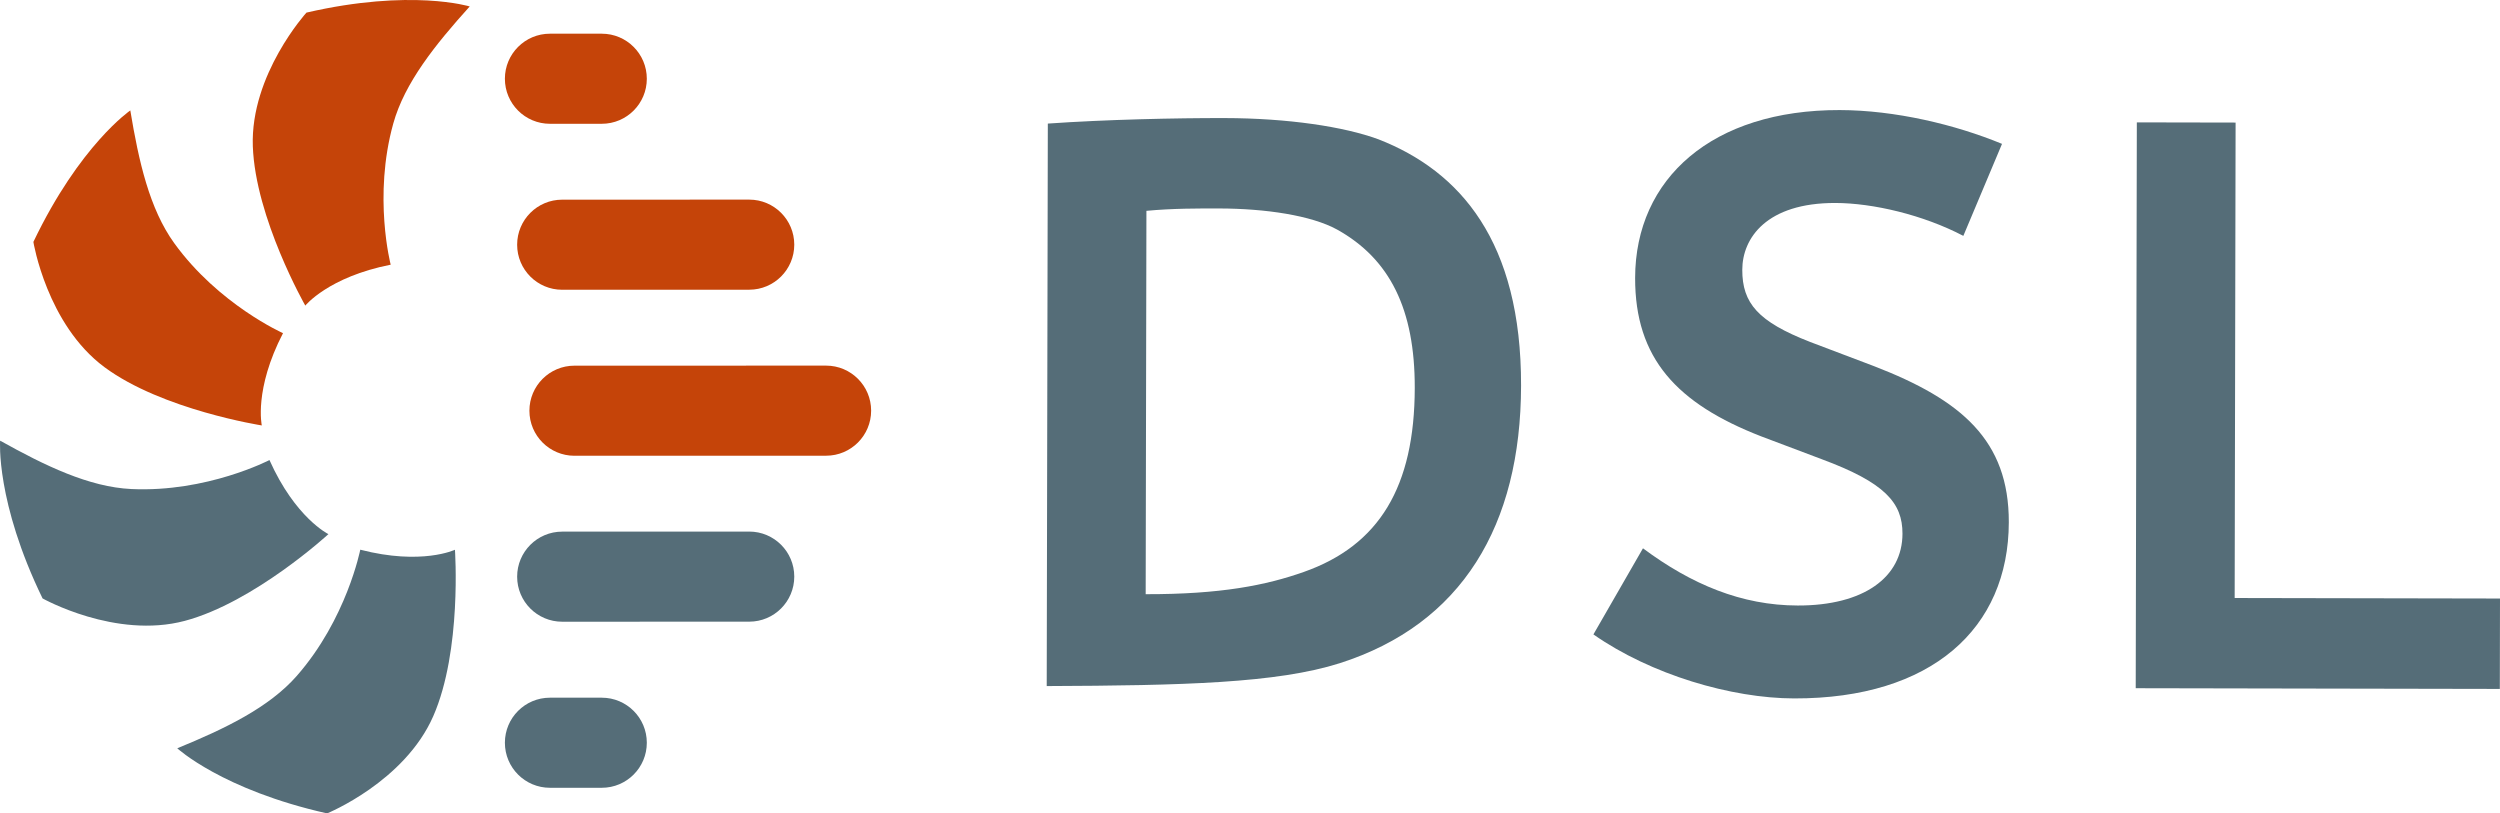
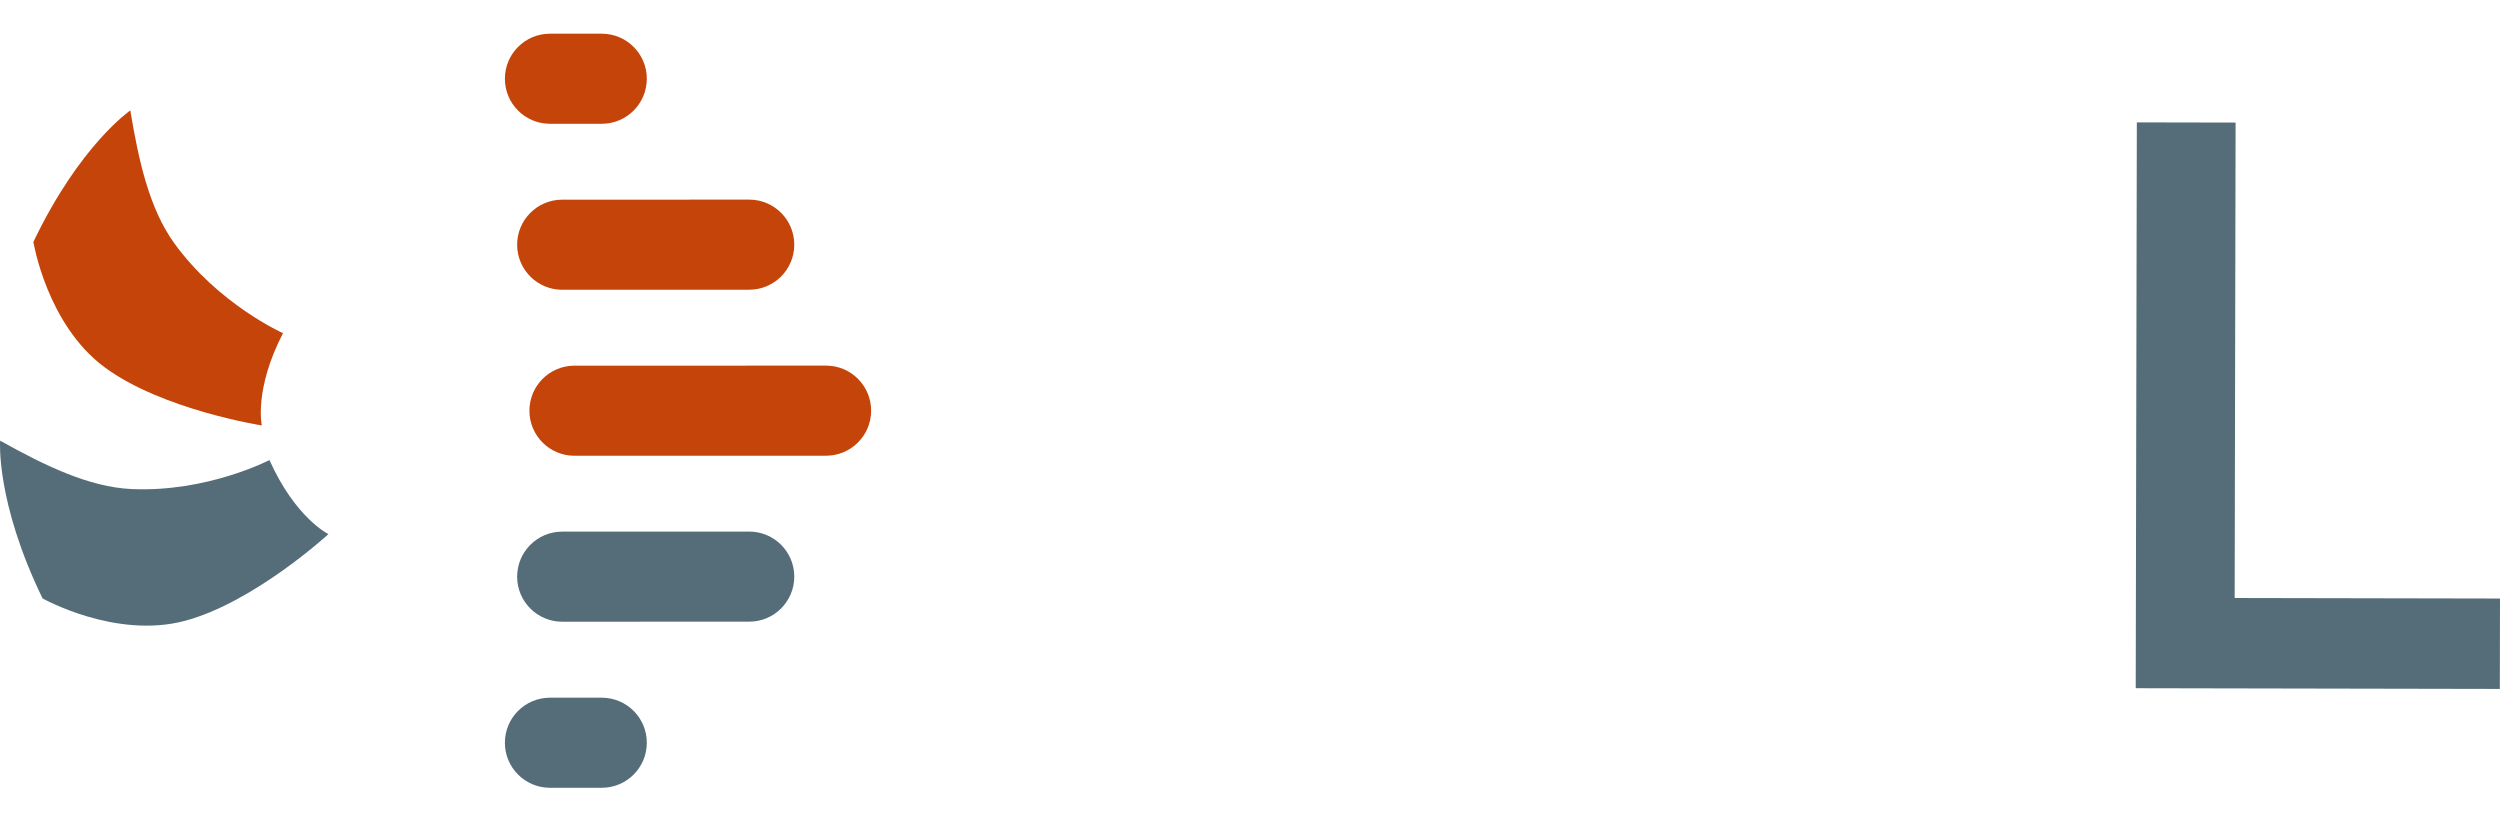
<svg xmlns="http://www.w3.org/2000/svg" version="1.1" id="Ebene_1" x="0px" y="0px" width="407.747px" height="132.664px" viewBox="0 0 407.747 132.664" enable-background="new 0 0 407.747 132.664" xml:space="preserve">
-   <path fill="#C54409" d="M63.72,43.17c0,0-2.894-11.132,0.422-23.019c1.853-6.644,6.843-12.867,12.468-19.097  c0,0-9.536-2.942-26.625,1.002c0,0-9.162,10.098-8.75,21.796c0.413,11.698,8.559,25.991,8.559,25.991S53.558,45.173,63.72,43.17z" />
  <path fill="#C54409" d="M46.159,54.338c0,0-10.51-4.675-17.739-14.675c-4.041-5.589-5.798-13.371-7.166-21.652  c0,0-8.244,5.625-15.809,21.447c0,0,2.188,13.458,11.595,20.427c9.407,6.967,25.66,9.504,25.66,9.504S41.394,63.534,46.159,54.338z" />
  <path fill="#556D78" d="M43.95,75.033c0,0-10.206,5.306-22.532,4.728c-6.89-0.324-14.07-3.798-21.399-7.889  c0,0-0.737,9.954,6.923,25.729c0,0,11.89,6.676,23.2,3.66c11.311-3.016,23.424-14.145,23.424-14.145S48.173,84.488,43.95,75.033z" />
-   <path fill="#556D78" d="M58.759,89.654c0,0-2.21,11.289-10.343,20.571c-4.545,5.185-11.738,8.637-19.505,11.819  c0,0,7.324,6.776,24.437,10.619c0,0,12.63-5.139,17.321-15.865c4.69-10.725,3.532-27.134,3.532-27.134S68.786,92.245,58.759,89.654z  " />
  <g>
-     <path fill="#556D78" d="M170.898,20.156c9.421-0.664,21.025-0.914,28.808-0.899c10.375,0.02,19.52,1.403,25.113,3.462   c13.368,5.213,23.312,16.701,23.266,40.182c-0.045,22.799-9.633,38.89-29.577,45.267c-10.245,3.257-25.536,3.637-47.789,3.729   L170.898,20.156z M212.666,93.277c12.296-4.344,18.049-13.89,18.08-29.999c0.025-12.833-4.054-21.032-12.646-25.827   c-4.227-2.329-11.733-3.436-19.242-3.451c-3.413-0.007-7.646-0.015-11.878,0.386l-0.122,62.526   C199.144,96.937,206.52,95.449,212.666,93.277z" />
-     <path fill="#556D78" d="M293.204,98.759c10.785,0.021,17.074-4.608,17.088-11.708c0.01-5.051-2.85-8.333-13.219-12.176   l-9.821-3.705c-13.779-5.352-20.591-12.737-20.564-25.843c0.031-16.246,12.614-27.417,33.365-27.375   c9.01,0.018,18.835,2.357,26.474,5.513l-6.309,15.005c-6.547-3.426-14.734-5.353-20.878-5.365   c-11.194-0.022-15.165,5.704-15.176,10.892c-0.011,5.46,2.578,8.469,11.036,11.762l10.504,3.98   c14.188,5.489,21.957,12.057,21.931,25.436c-0.034,17.338-12.617,28.781-35.006,28.737c-10.239-0.02-23.338-3.868-32.745-10.439   l8.082-14.046C275.873,95.312,284.057,98.742,293.204,98.759z" />
    <path fill="#556D78" d="M348.333,112.247l0.181-92.288l16.109,0.032l-0.152,77.543l43.276,0.085l-0.028,14.744L348.333,112.247z" />
  </g>
  <g>
    <path fill="#C54409" d="M98.148,20.19h-8.454c-4.058,0-7.347-3.29-7.347-7.347s3.29-7.347,7.347-7.347h8.454   c4.058,0,7.347,3.29,7.347,7.347S102.206,20.19,98.148,20.19z" />
  </g>
  <g>
    <path fill="#556D78" d="M98.148,128.487h-8.454c-4.058,0-7.347-3.289-7.347-7.347s3.29-7.347,7.347-7.347h8.454   c4.058,0,7.347,3.289,7.347,7.347S102.206,128.487,98.148,128.487z" />
  </g>
  <g>
    <path fill="#C54409" d="M93.693,74.335c-4.057,0-7.346-3.289-7.347-7.346c-0.001-4.058,3.288-7.348,7.346-7.349l41.041-0.008h0.001   c4.057,0,7.346,3.289,7.347,7.346c0.001,4.058-3.288,7.348-7.346,7.349l-41.041,0.008H93.693z" />
  </g>
  <g>
    <path fill="#C54409" d="M91.693,47.26c-4.057,0-7.346-3.288-7.347-7.345c-0.001-4.058,3.288-7.348,7.345-7.349l30.505-0.008   c0,0,0.001,0,0.002,0c4.057,0,7.346,3.288,7.347,7.345c0.001,4.058-3.288,7.348-7.345,7.349L91.695,47.26   C91.695,47.26,91.694,47.26,91.693,47.26z" />
  </g>
  <g>
    <path fill="#556D78" d="M91.693,101.402c-4.057,0-7.346-3.288-7.347-7.345c-0.001-4.058,3.288-7.348,7.345-7.349l30.505-0.009   c0,0,0.001,0,0.002,0c4.057,0,7.346,3.288,7.347,7.345c0.001,4.057-3.288,7.348-7.345,7.349l-30.505,0.009   C91.695,101.402,91.694,101.402,91.693,101.402z" />
  </g>
</svg>